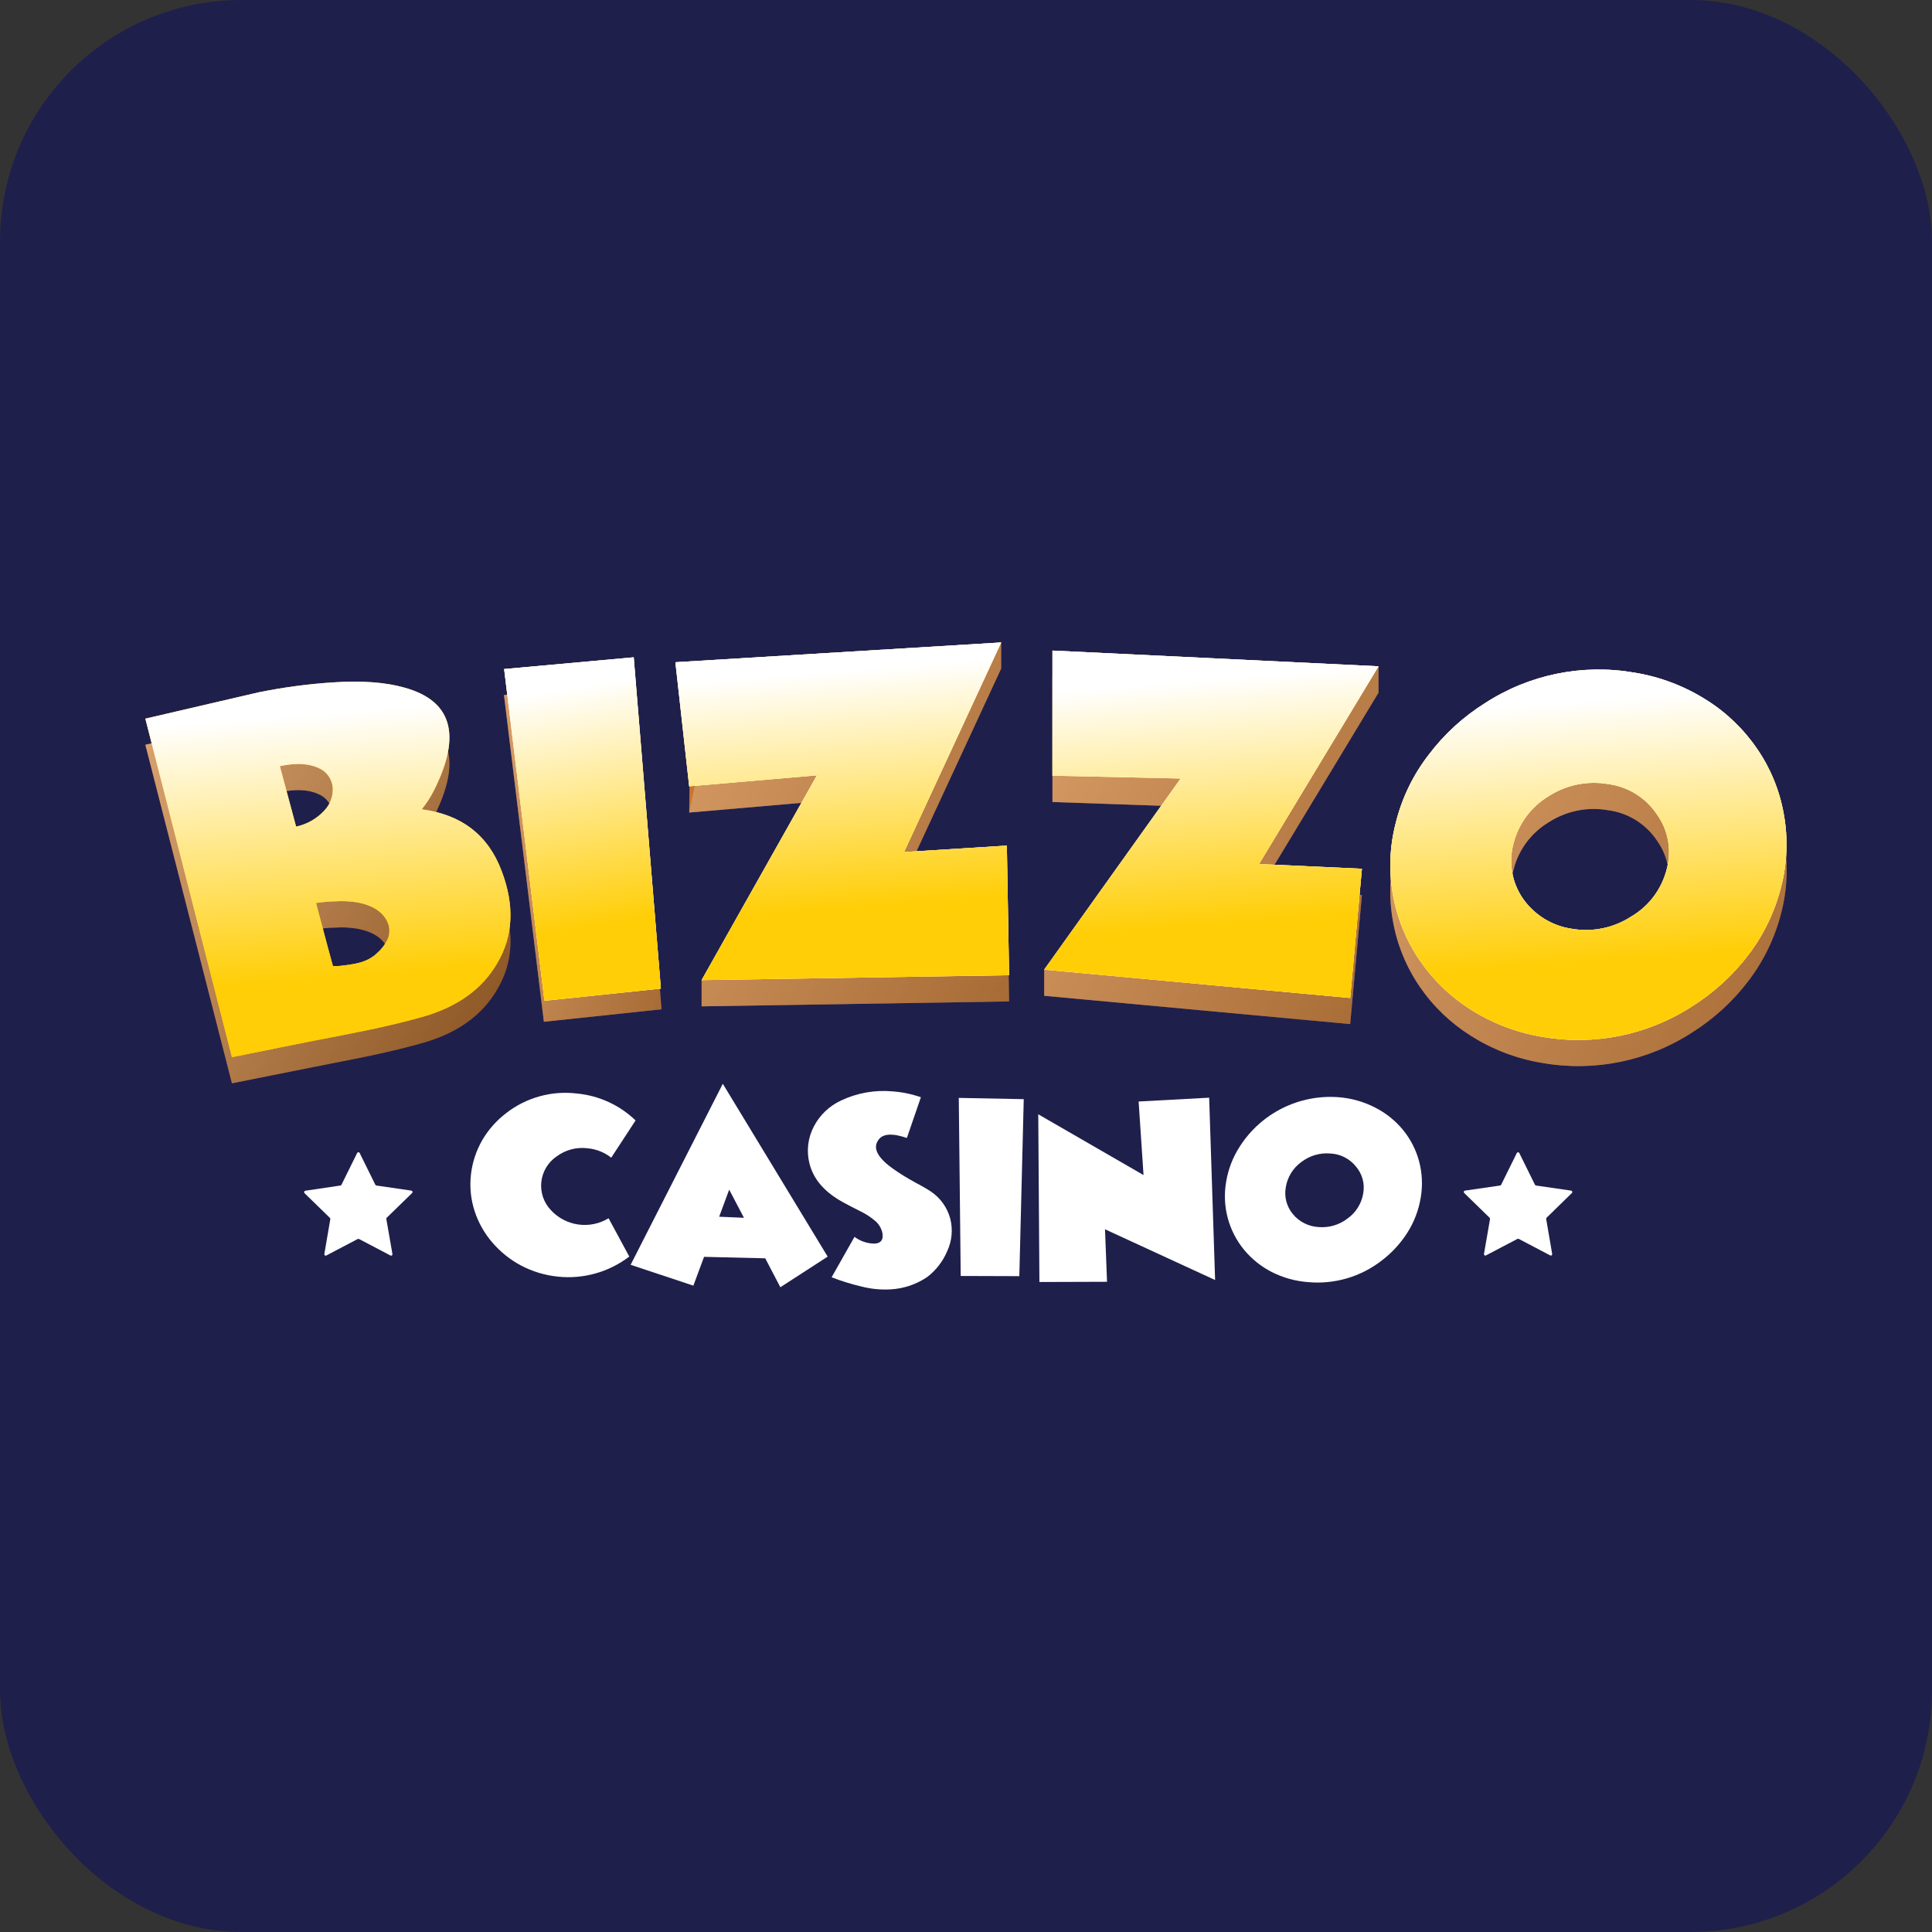
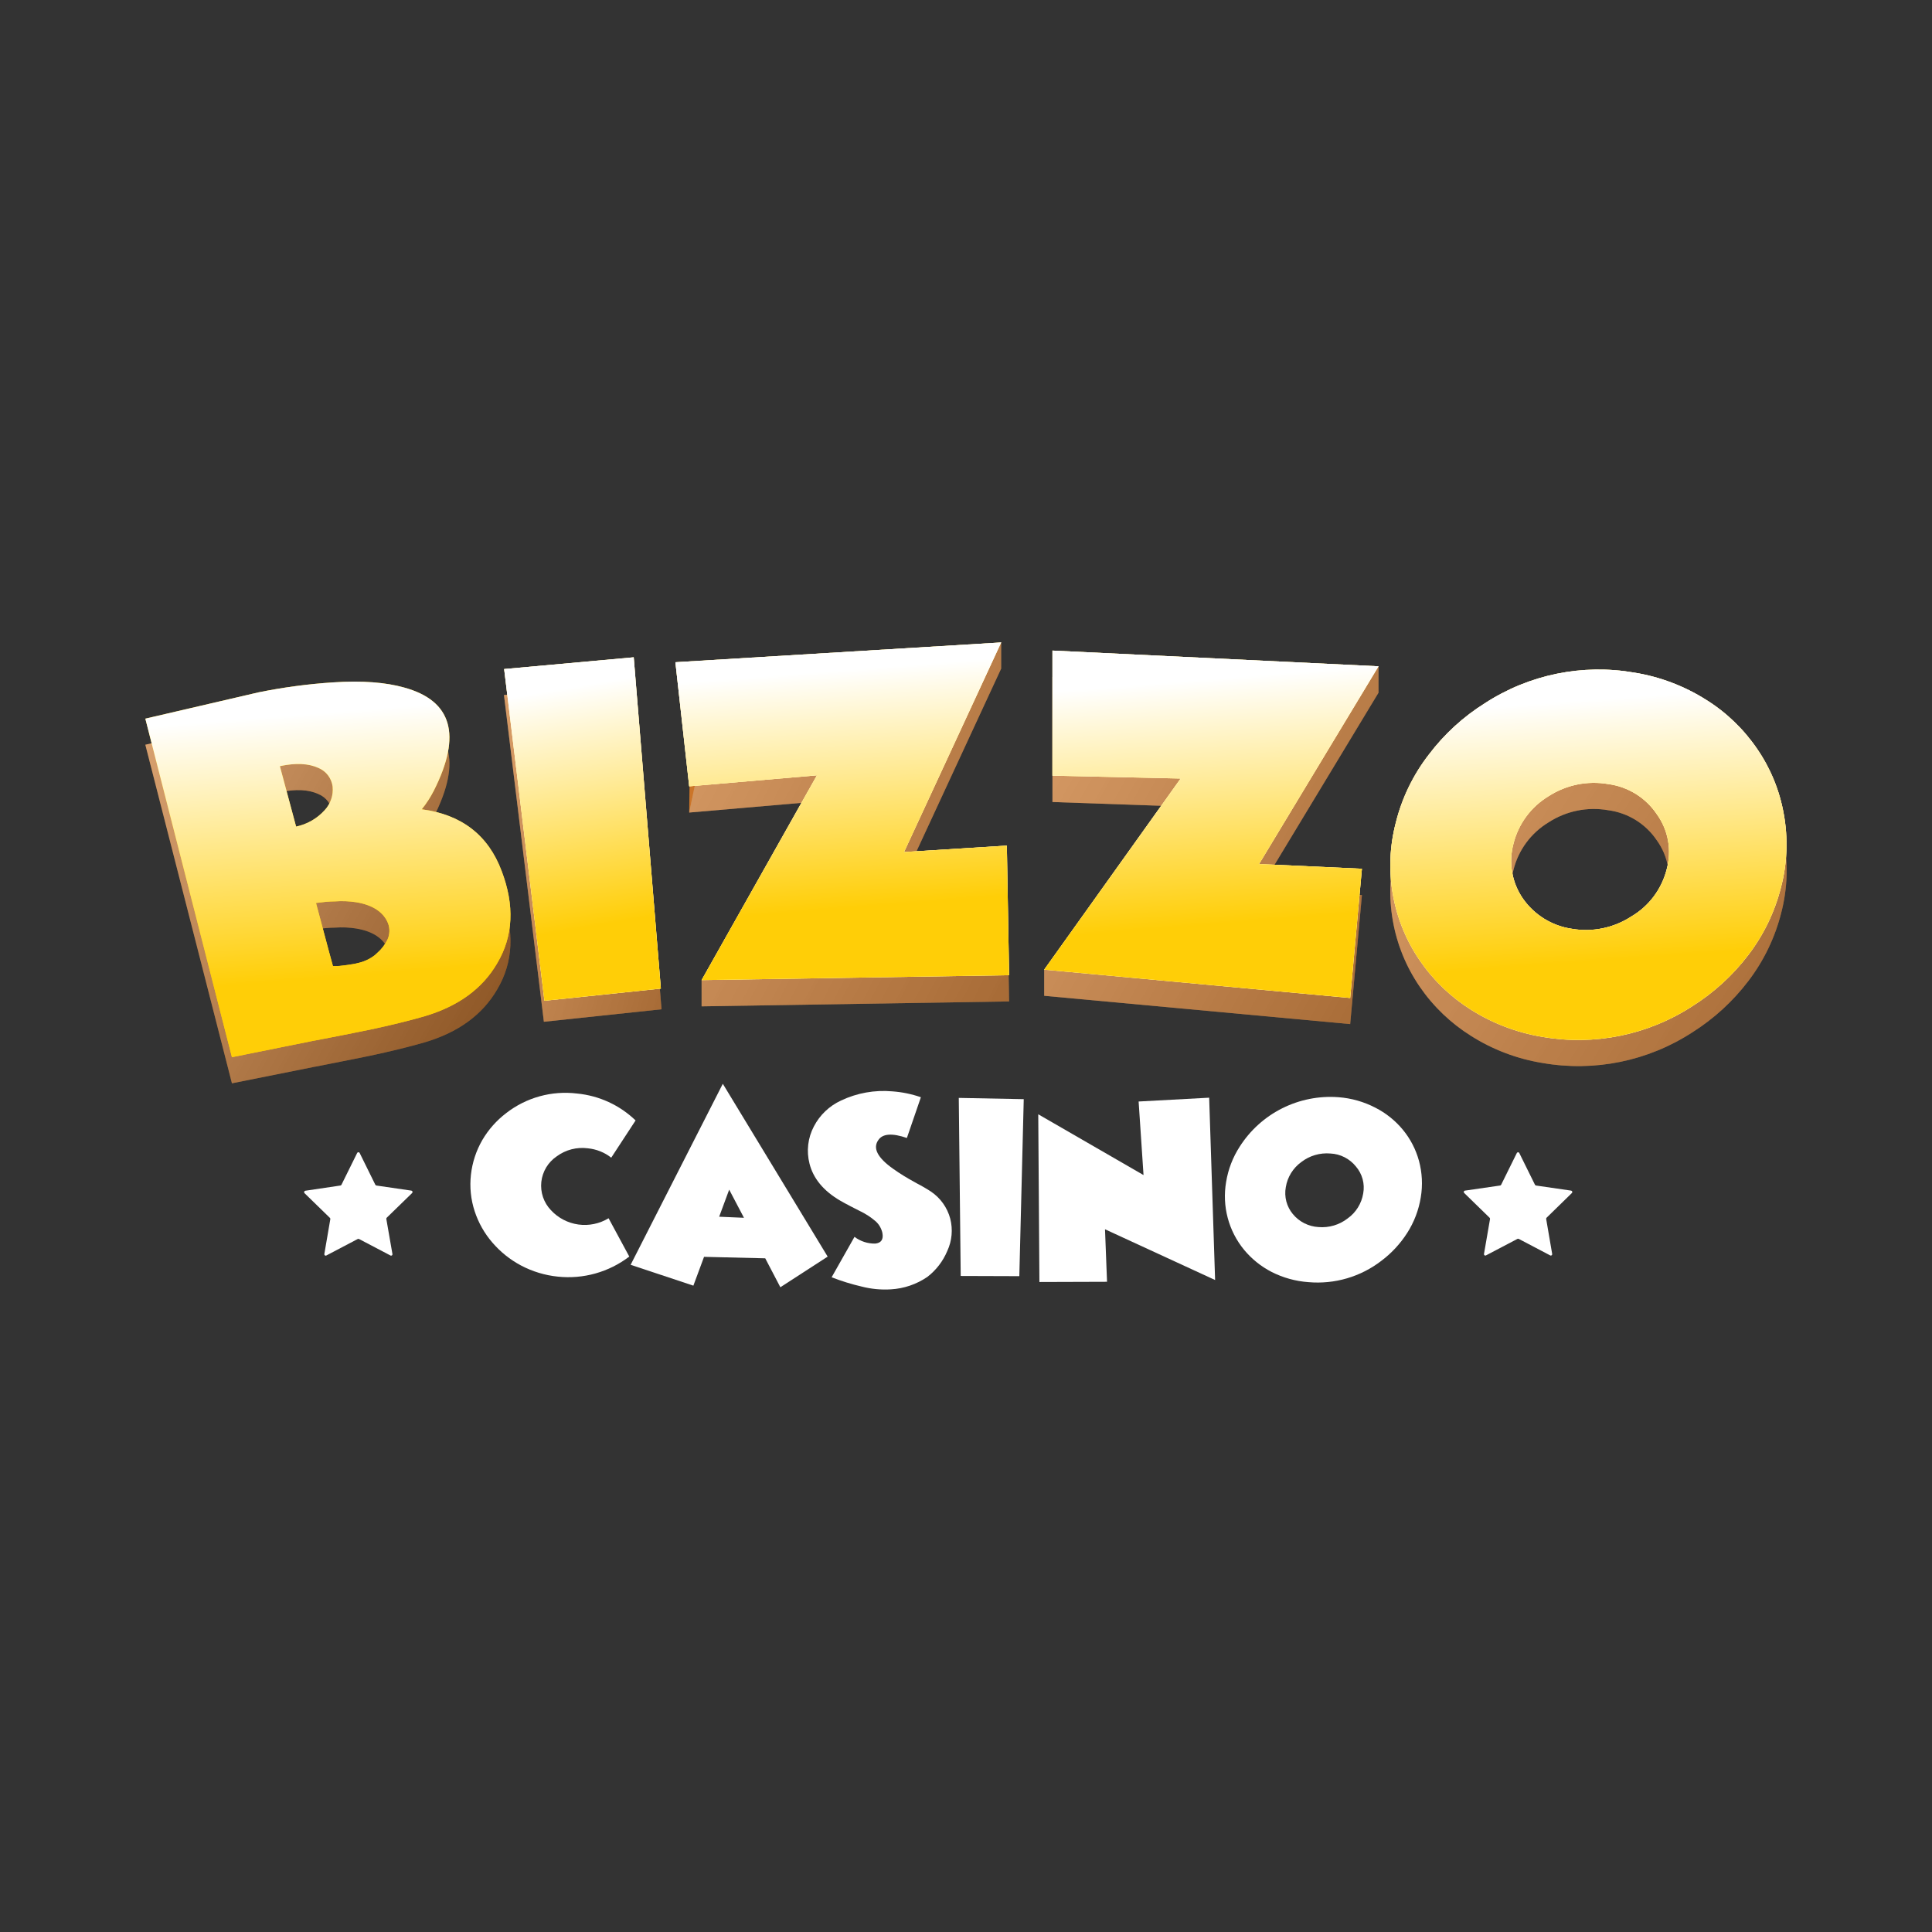
<svg xmlns="http://www.w3.org/2000/svg" width="80" height="80" viewBox="0 0 80 80" fill="none">
  <rect x="0" y="0" width="80" height="80" fill="#333333" stroke="none" />
-   <rect width="80" height="80" rx="10" fill="#1F1F4C" />
  <path d="M62.909 47.741L63.559 49.057C63.563 49.066 63.57 49.073 63.577 49.079C63.585 49.085 63.594 49.088 63.603 49.09L65.056 49.301C65.066 49.303 65.076 49.307 65.085 49.314C65.093 49.321 65.099 49.331 65.103 49.341C65.106 49.351 65.106 49.362 65.104 49.372C65.102 49.383 65.096 49.392 65.089 49.4L64.04 50.424C64.034 50.431 64.029 50.439 64.026 50.448C64.023 50.457 64.022 50.466 64.024 50.476L64.272 51.922C64.274 51.932 64.273 51.944 64.269 51.954C64.265 51.964 64.258 51.973 64.249 51.979C64.24 51.986 64.23 51.989 64.219 51.99C64.207 51.99 64.197 51.988 64.187 51.982L62.889 51.3C62.88 51.295 62.871 51.293 62.861 51.293C62.852 51.293 62.842 51.295 62.834 51.3L61.534 51.982C61.524 51.988 61.514 51.99 61.503 51.99C61.492 51.989 61.481 51.986 61.472 51.979C61.463 51.973 61.456 51.964 61.452 51.954C61.448 51.944 61.447 51.932 61.449 51.922L61.699 50.476C61.7 50.466 61.699 50.457 61.696 50.448C61.693 50.439 61.688 50.431 61.681 50.424L60.63 49.4C60.622 49.393 60.616 49.383 60.613 49.373C60.611 49.362 60.611 49.351 60.614 49.341C60.617 49.33 60.623 49.321 60.632 49.314C60.641 49.307 60.651 49.302 60.662 49.301L62.116 49.09C62.125 49.088 62.134 49.085 62.142 49.079C62.15 49.073 62.156 49.066 62.16 49.057L62.81 47.741C62.815 47.733 62.822 47.725 62.831 47.72C62.84 47.715 62.849 47.712 62.86 47.712C62.87 47.712 62.88 47.715 62.888 47.72C62.897 47.725 62.904 47.733 62.909 47.741Z" fill="white" />
  <path d="M14.892 47.741L15.541 49.057C15.546 49.066 15.552 49.073 15.56 49.079C15.567 49.084 15.576 49.088 15.585 49.09L17.034 49.301C17.045 49.303 17.055 49.308 17.063 49.315C17.071 49.322 17.077 49.331 17.08 49.341C17.083 49.351 17.083 49.362 17.081 49.373C17.078 49.383 17.073 49.392 17.066 49.4L16.013 50.424C16.007 50.431 16.002 50.439 15.999 50.448C15.997 50.457 15.996 50.466 15.997 50.475L16.25 51.927C16.252 51.938 16.251 51.948 16.247 51.958C16.243 51.968 16.237 51.977 16.228 51.983C16.219 51.989 16.209 51.993 16.198 51.994C16.188 51.995 16.177 51.993 16.168 51.987L14.868 51.305C14.859 51.3 14.85 51.298 14.84 51.298C14.831 51.298 14.821 51.3 14.812 51.305L13.513 51.987C13.503 51.993 13.492 51.995 13.482 51.994C13.471 51.993 13.461 51.989 13.452 51.983C13.444 51.977 13.437 51.968 13.433 51.958C13.429 51.948 13.428 51.938 13.43 51.927L13.678 50.481C13.679 50.472 13.679 50.462 13.676 50.453C13.673 50.444 13.668 50.436 13.661 50.43L12.609 49.406C12.602 49.398 12.596 49.388 12.594 49.378C12.591 49.367 12.592 49.356 12.595 49.346C12.599 49.336 12.605 49.327 12.613 49.32C12.622 49.313 12.632 49.308 12.642 49.306L14.096 49.09C14.106 49.088 14.115 49.084 14.122 49.079C14.13 49.073 14.136 49.066 14.14 49.057L14.79 47.741C14.795 47.732 14.803 47.724 14.811 47.719C14.82 47.714 14.831 47.711 14.841 47.711C14.851 47.711 14.862 47.714 14.87 47.719C14.88 47.724 14.887 47.732 14.892 47.741Z" fill="white" />
  <path d="M39.781 52.835L39.701 45.462L42.391 45.514L42.208 52.843L39.781 52.835Z" fill="white" />
  <path d="M43.04 53.085L42.992 46.14L47.351 48.657L47.148 45.611L50.069 45.453L50.315 53.003L45.756 50.902L45.84 53.076L43.04 53.085Z" fill="white" />
  <path d="M54.18 53.091C53.649 53.053 53.131 52.91 52.656 52.669C52.217 52.443 51.829 52.131 51.514 51.751C51.196 51.364 50.965 50.914 50.837 50.43C50.708 49.946 50.686 49.441 50.77 48.947C50.854 48.424 51.046 47.924 51.334 47.479C51.767 46.8 52.376 46.251 53.096 45.891C53.817 45.53 54.622 45.372 55.425 45.433C55.956 45.473 56.473 45.62 56.945 45.864C57.386 46.088 57.777 46.4 58.091 46.782C58.401 47.158 58.627 47.596 58.756 48.066C58.89 48.56 58.916 49.077 58.831 49.582C58.746 50.105 58.556 50.604 58.271 51.05C57.987 51.495 57.626 51.886 57.204 52.204C56.343 52.87 55.264 53.186 54.18 53.091ZM53.242 49.16C53.206 49.355 53.214 49.556 53.264 49.748C53.315 49.941 53.407 50.119 53.534 50.272C53.664 50.43 53.825 50.559 54.008 50.652C54.191 50.744 54.391 50.798 54.595 50.81C55.028 50.847 55.459 50.72 55.801 50.454C55.973 50.332 56.118 50.178 56.229 49.999C56.34 49.821 56.414 49.622 56.448 49.415C56.484 49.219 56.475 49.017 56.423 48.824C56.37 48.631 56.275 48.452 56.145 48.301C56.017 48.142 55.857 48.012 55.675 47.919C55.493 47.826 55.293 47.773 55.089 47.764C54.656 47.727 54.225 47.854 53.881 48.12C53.539 48.369 53.309 48.743 53.242 49.16Z" fill="white" />
  <path d="M26.057 52.031C25.213 52.677 24.152 52.975 23.094 52.862C22.561 52.807 22.043 52.65 21.57 52.399C21.121 52.16 20.721 51.839 20.389 51.453C20.06 51.073 19.811 50.632 19.655 50.155C19.495 49.669 19.443 49.154 19.5 48.645C19.556 48.138 19.716 47.648 19.972 47.206C20.225 46.774 20.56 46.396 20.959 46.092C21.792 45.444 22.848 45.152 23.896 45.281C24.806 45.368 25.66 45.761 26.318 46.395L25.31 47.937C25.031 47.717 24.694 47.583 24.341 47.549C23.886 47.489 23.425 47.608 23.055 47.88C22.878 47.999 22.729 48.156 22.618 48.339C22.508 48.522 22.438 48.727 22.415 48.939C22.392 49.152 22.416 49.367 22.484 49.569C22.553 49.771 22.665 49.956 22.813 50.111C23.111 50.434 23.512 50.643 23.947 50.704C24.382 50.765 24.825 50.673 25.2 50.445L26.057 52.031Z" fill="white" />
  <path d="M28.711 53.236L26.113 52.373L29.93 44.877L34.272 52.034L32.313 53.302L31.687 52.104L29.153 52.043L28.711 53.236ZM30.806 50.426L30.194 49.261L29.779 50.382L30.806 50.426Z" fill="white" />
  <path d="M38.132 45.434L37.552 47.121C36.948 46.914 36.551 46.938 36.371 47.205C36.129 47.543 36.336 47.939 36.983 48.398C37.268 48.6 37.566 48.783 37.873 48.949L37.983 49.011L38.081 49.062C38.163 49.106 38.226 49.143 38.264 49.165C38.391 49.239 38.485 49.297 38.542 49.336C38.939 49.601 39.225 50.001 39.348 50.463C39.462 50.909 39.419 51.382 39.225 51.8C39.047 52.225 38.762 52.596 38.397 52.876C37.95 53.181 37.429 53.358 36.889 53.389C36.48 53.414 36.07 53.375 35.673 53.272C35.252 53.174 34.839 53.046 34.436 52.889L35.383 51.215C35.629 51.401 35.929 51.499 36.237 51.494C36.489 51.472 36.59 51.321 36.537 51.048C36.495 50.863 36.397 50.695 36.256 50.569C36.059 50.4 35.841 50.258 35.608 50.147L35.405 50.044L35.203 49.94C35.04 49.855 34.899 49.78 34.788 49.714C34.098 49.31 33.674 48.796 33.52 48.184C33.386 47.663 33.452 47.113 33.703 46.639C33.948 46.169 34.341 45.795 34.822 45.572C35.485 45.257 36.221 45.125 36.953 45.191C37.355 45.22 37.752 45.302 38.132 45.434Z" fill="white" />
  <path d="M20.773 37.151C21.311 38.569 21.256 39.839 20.59 40.966C19.977 42.023 18.968 42.757 17.562 43.168C16.928 43.351 16.174 43.535 15.318 43.718L14.183 43.946L13.05 44.17H13.039L9.604 44.858L6.018 30.838L10.707 29.75C11.729 29.54 12.765 29.401 13.807 29.335C14.997 29.257 15.973 29.335 16.73 29.547C18.717 30.092 19.128 31.515 17.966 33.815C17.827 34.091 17.659 34.351 17.464 34.591C19.114 34.811 20.217 35.664 20.773 37.151ZM12.261 35.309C12.717 35.213 13.13 34.976 13.443 34.631C13.565 34.501 13.656 34.347 13.713 34.179C13.771 34.01 13.791 33.832 13.774 33.655C13.753 33.485 13.687 33.324 13.583 33.187C13.479 33.051 13.341 32.944 13.182 32.879C12.778 32.695 12.253 32.662 11.589 32.807L12.261 35.309ZM15.619 40.549C15.795 40.395 15.939 40.208 16.043 39.999C16.141 39.787 16.151 39.546 16.071 39.327C15.887 38.857 15.437 38.562 14.752 38.448C14.46 38.401 14.163 38.389 13.867 38.411C13.625 38.411 13.366 38.441 13.085 38.476L13.785 41.089C13.785 41.114 13.944 41.111 14.269 41.063C14.383 41.043 14.499 41.032 14.613 41.012C14.727 40.992 14.785 40.977 14.811 40.969C15.068 40.914 15.31 40.802 15.518 40.641L15.619 40.549Z" fill="#CB7529" />
  <path d="M63.871 44.016C62.82 43.846 61.815 43.465 60.915 42.896C60.077 42.372 59.356 41.682 58.796 40.869C58.228 40.043 57.845 39.105 57.673 38.118C57.5 37.131 57.543 36.118 57.797 35.149C58.053 34.121 58.52 33.158 59.171 32.321C60.15 31.04 61.458 30.048 62.957 29.452C64.456 28.856 66.089 28.677 67.681 28.936C68.733 29.105 69.739 29.486 70.639 30.055C71.482 30.576 72.206 31.267 72.766 32.084C73.32 32.891 73.696 33.807 73.867 34.771C74.051 35.776 74.014 36.808 73.757 37.797C73.499 38.823 73.034 39.786 72.391 40.627C71.751 41.468 70.964 42.188 70.068 42.752C68.236 43.94 66.022 44.392 63.871 44.016ZM62.67 36.017C62.566 36.401 62.547 36.803 62.614 37.195C62.681 37.587 62.833 37.96 63.059 38.287C63.293 38.622 63.593 38.906 63.94 39.121C64.287 39.337 64.675 39.478 65.079 39.538C65.936 39.69 66.818 39.509 67.547 39.034C67.91 38.82 68.226 38.537 68.478 38.2C68.731 37.864 68.913 37.48 69.016 37.072C69.122 36.687 69.14 36.283 69.069 35.89C68.999 35.497 68.841 35.125 68.608 34.8C68.38 34.46 68.082 34.173 67.734 33.957C67.385 33.741 66.995 33.602 66.589 33.549C65.732 33.399 64.85 33.58 64.121 34.053C63.397 34.491 62.875 35.197 62.67 36.017Z" fill="#CB7529" />
  <path d="M22.521 42.309L20.869 28.78L26.291 28.284L27.392 41.792L22.521 42.309Z" fill="#CB7529" />
  <path d="M55.908 42.405L43.238 41.234V40.152L48.833 33.393L43.58 33.21V28.031L57.081 27.6V28.683L52.135 36.867L56.394 37.063L55.908 42.405Z" fill="#CB7529" />
  <path d="M41.784 41.467L29.052 41.671V40.588L33.826 33.189L28.538 33.646L28.591 29.308L41.455 26.603V27.686L37.434 36.364L41.69 36.098L41.784 41.467Z" fill="#CB7529" />
  <g opacity="0.6">
    <path style="mix-blend-mode:multiply" opacity="0.6" d="M20.773 37.151C21.311 38.569 21.256 39.839 20.59 40.966C19.977 42.023 18.968 42.757 17.562 43.168C16.928 43.352 16.174 43.535 15.318 43.718L14.183 43.946L13.05 44.17H13.039L9.604 44.858L6.018 30.838L10.707 29.75C11.729 29.54 12.765 29.401 13.807 29.335C14.997 29.257 15.973 29.335 16.73 29.547C18.717 30.092 19.128 31.515 17.966 33.815C17.827 34.091 17.659 34.351 17.464 34.591C19.114 34.811 20.217 35.664 20.773 37.151ZM12.261 35.309C12.717 35.213 13.13 34.976 13.443 34.631C13.565 34.502 13.656 34.347 13.713 34.179C13.771 34.011 13.791 33.832 13.774 33.655C13.753 33.485 13.687 33.324 13.583 33.187C13.479 33.051 13.341 32.944 13.182 32.879C12.778 32.696 12.253 32.662 11.589 32.807L12.261 35.309ZM15.619 40.549C15.795 40.395 15.939 40.208 16.043 39.999C16.141 39.787 16.151 39.546 16.071 39.327C15.887 38.857 15.437 38.562 14.752 38.448C14.46 38.401 14.163 38.389 13.867 38.411C13.625 38.411 13.366 38.441 13.085 38.476L13.785 41.089C13.785 41.114 13.944 41.111 14.269 41.063C14.383 41.043 14.499 41.032 14.613 41.012C14.727 40.992 14.785 40.977 14.811 40.97C15.068 40.914 15.31 40.802 15.518 40.641L15.619 40.549Z" fill="url(#paint0_linear_5_817)" />
    <g style="mix-blend-mode:multiply" opacity="0.6">
      <path style="mix-blend-mode:multiply" opacity="0.6" d="M22.521 42.309L20.868 28.78L26.291 28.284L27.392 41.792L22.521 42.309Z" fill="url(#paint1_linear_5_817)" />
      <path style="mix-blend-mode:multiply" opacity="0.6" d="M22.521 42.309L20.868 28.78L26.291 28.284L27.392 41.792L22.521 42.309Z" fill="url(#paint2_linear_5_817)" />
    </g>
    <g style="mix-blend-mode:multiply" opacity="0.6">
      <path style="mix-blend-mode:multiply" opacity="0.6" d="M41.784 41.467L29.052 41.671V40.588L33.826 33.189L28.538 33.646L29.304 29.993L28.499 27.726L41.455 26.603V27.686L37.434 36.364L41.69 36.098L41.784 41.467Z" fill="url(#paint3_linear_5_817)" />
      <path style="mix-blend-mode:multiply" opacity="0.6" d="M41.784 41.467L29.052 41.671V40.588L33.826 33.189L28.538 33.646L29.304 29.993L28.499 27.726L41.455 26.603V27.686L37.434 36.364L41.69 36.098L41.784 41.467Z" fill="url(#paint4_linear_5_817)" />
    </g>
    <g style="mix-blend-mode:multiply" opacity="0.6">
      <path style="mix-blend-mode:multiply" opacity="0.6" d="M55.908 42.404L43.238 41.234V40.151L48.833 33.393L43.58 33.209V28.031L57.081 27.6V28.682L52.135 36.867L56.394 37.063L55.908 42.404Z" fill="url(#paint5_linear_5_817)" />
      <path style="mix-blend-mode:multiply" opacity="0.6" d="M55.908 42.404L43.238 41.234V40.151L48.833 33.393L43.58 33.209V28.031L57.081 27.6V28.682L52.135 36.867L56.394 37.063L55.908 42.404Z" fill="url(#paint6_linear_5_817)" />
    </g>
    <g style="mix-blend-mode:multiply" opacity="0.6">
      <path style="mix-blend-mode:multiply" opacity="0.6" d="M63.871 44.015C62.82 43.845 61.815 43.465 60.915 42.896C60.077 42.372 59.356 41.682 58.796 40.868C58.228 40.042 57.845 39.104 57.673 38.117C57.5 37.13 57.543 36.118 57.797 35.148C58.053 34.12 58.52 33.157 59.171 32.321C60.15 31.039 61.458 30.048 62.957 29.451C64.456 28.855 66.089 28.677 67.681 28.935C68.733 29.105 69.739 29.486 70.639 30.055C71.482 30.575 72.206 31.267 72.765 32.084C73.32 32.891 73.696 33.807 73.867 34.77C74.051 35.775 74.014 36.808 73.757 37.796C73.499 38.823 73.034 39.786 72.391 40.626C71.751 41.468 70.964 42.188 70.068 42.751C68.236 43.94 66.022 44.391 63.871 44.015ZM62.67 36.016C62.566 36.4 62.547 36.802 62.614 37.194C62.681 37.586 62.833 37.959 63.059 38.286C63.293 38.622 63.593 38.906 63.94 39.121C64.287 39.336 64.675 39.478 65.079 39.538C65.936 39.689 66.818 39.508 67.547 39.033C67.91 38.82 68.226 38.536 68.478 38.2C68.731 37.863 68.913 37.48 69.016 37.072C69.122 36.687 69.14 36.283 69.069 35.89C68.999 35.497 68.841 35.124 68.608 34.8C68.38 34.46 68.082 34.172 67.734 33.956C67.385 33.741 66.995 33.602 66.588 33.548C65.732 33.399 64.85 33.579 64.121 34.053C63.397 34.49 62.875 35.196 62.67 36.016Z" fill="url(#paint7_linear_5_817)" />
      <path style="mix-blend-mode:multiply" opacity="0.6" d="M63.871 44.015C62.82 43.845 61.815 43.465 60.915 42.896C60.077 42.372 59.356 41.682 58.796 40.868C58.228 40.042 57.845 39.104 57.673 38.117C57.5 37.13 57.543 36.118 57.797 35.148C58.053 34.12 58.52 33.157 59.171 32.321C60.15 31.039 61.458 30.048 62.957 29.451C64.456 28.855 66.089 28.677 67.681 28.935C68.733 29.105 69.739 29.486 70.639 30.055C71.482 30.575 72.206 31.267 72.765 32.084C73.32 32.891 73.696 33.807 73.867 34.77C74.051 35.775 74.014 36.808 73.757 37.796C73.499 38.823 73.034 39.786 72.391 40.626C71.751 41.468 70.964 42.188 70.068 42.751C68.236 43.94 66.022 44.391 63.871 44.015ZM62.67 36.016C62.566 36.4 62.547 36.802 62.614 37.194C62.681 37.586 62.833 37.959 63.059 38.286C63.293 38.622 63.593 38.906 63.94 39.121C64.287 39.336 64.675 39.478 65.079 39.538C65.936 39.689 66.818 39.508 67.547 39.033C67.91 38.82 68.226 38.536 68.478 38.2C68.731 37.863 68.913 37.48 69.016 37.072C69.122 36.687 69.14 36.283 69.069 35.89C68.999 35.497 68.841 35.124 68.608 34.8C68.38 34.46 68.082 34.172 67.734 33.956C67.385 33.741 66.995 33.602 66.588 33.548C65.732 33.399 64.85 33.579 64.121 34.053C63.397 34.49 62.875 35.196 62.67 36.016Z" fill="url(#paint8_linear_5_817)" />
    </g>
  </g>
  <path d="M20.773 36.068C21.311 37.487 21.256 38.757 20.59 39.883C19.977 40.94 18.968 41.674 17.562 42.086C16.928 42.269 16.174 42.453 15.318 42.636L14.183 42.864L13.049 43.084H13.037L9.604 43.776L6.018 29.758L10.707 28.668C11.73 28.46 12.765 28.322 13.807 28.255C14.997 28.176 15.973 28.255 16.73 28.468C18.717 29.011 19.128 30.434 17.966 32.736C17.826 33.011 17.658 33.27 17.464 33.511C19.114 33.73 20.217 34.582 20.773 36.068ZM12.261 34.228C12.717 34.132 13.131 33.895 13.443 33.549C13.565 33.419 13.656 33.265 13.713 33.096C13.771 32.928 13.791 32.75 13.774 32.573C13.752 32.403 13.687 32.241 13.583 32.105C13.479 31.969 13.341 31.862 13.182 31.797C12.778 31.613 12.253 31.582 11.589 31.725L12.261 34.228ZM15.619 39.461C15.795 39.307 15.939 39.12 16.043 38.911C16.141 38.7 16.151 38.458 16.071 38.239C15.887 37.771 15.437 37.474 14.752 37.36C14.46 37.314 14.163 37.302 13.867 37.324C13.625 37.324 13.366 37.353 13.085 37.39C13.546 39.138 13.785 39.999 13.785 39.999C13.785 39.999 13.944 40.021 14.269 39.973C14.383 39.953 14.499 39.942 14.613 39.922C14.68 39.912 14.746 39.898 14.811 39.88C15.068 39.825 15.31 39.713 15.518 39.553L15.619 39.461Z" fill="#FFCE07" />
  <path d="M63.871 42.935C62.822 42.763 61.818 42.382 60.918 41.816C60.081 41.291 59.36 40.6 58.8 39.786C58.231 38.961 57.847 38.023 57.674 37.036C57.501 36.049 57.543 35.036 57.797 34.067C58.052 33.039 58.52 32.075 59.17 31.239C59.807 30.397 60.592 29.679 61.486 29.119C63.316 27.929 65.53 27.477 67.681 27.853C68.732 28.024 69.738 28.404 70.639 28.973C71.479 29.496 72.201 30.189 72.758 31.008C73.313 31.814 73.688 32.73 73.86 33.694C74.045 34.701 74.008 35.736 73.751 36.727C73.493 37.753 73.029 38.715 72.385 39.555C71.745 40.392 70.96 41.108 70.068 41.669C68.236 42.858 66.023 43.31 63.871 42.935ZM62.67 34.935C62.566 35.319 62.547 35.721 62.614 36.113C62.681 36.506 62.833 36.879 63.059 37.206C63.293 37.542 63.593 37.825 63.94 38.041C64.287 38.256 64.675 38.398 65.079 38.458C65.936 38.608 66.818 38.426 67.547 37.951C67.91 37.738 68.227 37.455 68.479 37.118C68.731 36.781 68.913 36.398 69.016 35.99C69.121 35.605 69.139 35.201 69.069 34.808C68.999 34.415 68.841 34.042 68.608 33.718C68.38 33.378 68.082 33.09 67.734 32.875C67.385 32.659 66.995 32.52 66.588 32.466C65.732 32.319 64.851 32.499 64.121 32.971C63.397 33.408 62.875 34.114 62.67 34.935Z" fill="#FFCE07" />
  <path d="M22.544 41.44L20.876 27.705L26.241 27.218L27.365 40.935L22.544 41.44Z" fill="#FFCE07" />
  <path d="M55.908 41.324L43.238 40.151L48.888 32.237L43.58 32.119V26.939L57.081 27.59L52.135 35.778L56.394 35.973L55.908 41.324Z" fill="#FFCE07" />
  <path d="M41.785 40.381L29.052 40.584L33.827 32.105L28.538 32.56L27.967 27.422L41.456 26.603L37.435 35.281L41.691 35.015L41.785 40.381Z" fill="#FFCE07" />
  <g style="mix-blend-mode:multiply">
    <path style="mix-blend-mode:multiply" d="M20.773 36.068C21.311 37.487 21.256 38.757 20.59 39.883C19.977 40.94 18.968 41.674 17.562 42.086C16.928 42.269 16.174 42.453 15.318 42.636L14.183 42.864L13.049 43.084H13.037L9.604 43.776L6.018 29.758L10.707 28.668C11.73 28.46 12.765 28.322 13.807 28.255C14.997 28.176 15.973 28.255 16.73 28.468C18.717 29.011 19.128 30.434 17.966 32.736C17.826 33.011 17.658 33.27 17.464 33.511C19.114 33.73 20.217 34.582 20.773 36.068ZM12.261 34.228C12.717 34.132 13.131 33.895 13.443 33.549C13.565 33.419 13.656 33.265 13.713 33.096C13.771 32.928 13.791 32.75 13.774 32.573C13.752 32.403 13.687 32.241 13.583 32.105C13.479 31.969 13.341 31.862 13.182 31.797C12.778 31.613 12.253 31.582 11.589 31.725L12.261 34.228ZM15.619 39.461C15.795 39.307 15.939 39.12 16.043 38.911C16.141 38.7 16.151 38.458 16.071 38.239C15.887 37.771 15.437 37.474 14.752 37.36C14.46 37.314 14.163 37.302 13.867 37.324C13.625 37.324 13.366 37.353 13.085 37.39C13.546 39.138 13.785 39.999 13.785 39.999C13.785 39.999 13.944 40.021 14.269 39.973C14.383 39.953 14.499 39.942 14.613 39.922C14.68 39.912 14.746 39.898 14.811 39.88C15.068 39.825 15.31 39.713 15.518 39.553L15.619 39.461Z" fill="url(#paint9_linear_5_817)" />
    <g style="mix-blend-mode:multiply">
      <path style="mix-blend-mode:multiply" d="M22.544 41.44L20.876 27.704L26.241 27.218L27.365 40.935L22.544 41.44Z" fill="url(#paint10_linear_5_817)" />
      <path style="mix-blend-mode:multiply" d="M22.544 41.44L20.876 27.704L26.241 27.218L27.365 40.935L22.544 41.44Z" fill="url(#paint11_linear_5_817)" />
    </g>
    <g style="mix-blend-mode:multiply">
      <path style="mix-blend-mode:multiply" d="M41.784 40.381L29.052 40.584L33.827 32.105L28.538 32.56L27.967 27.422L41.456 26.603L37.435 35.281L41.691 35.015L41.784 40.381Z" fill="url(#paint12_linear_5_817)" />
      <path style="mix-blend-mode:multiply" d="M41.784 40.381L29.052 40.584L33.827 32.105L28.538 32.56L27.967 27.422L41.456 26.603L37.435 35.281L41.691 35.015L41.784 40.381Z" fill="url(#paint13_linear_5_817)" />
    </g>
    <g style="mix-blend-mode:multiply">
      <path style="mix-blend-mode:multiply" d="M55.908 41.324L43.238 40.151L48.888 32.237L43.58 32.119V26.939L57.081 27.59L52.135 35.778L56.394 35.973L55.908 41.324Z" fill="url(#paint14_linear_5_817)" />
      <path style="mix-blend-mode:multiply" d="M55.908 41.324L43.238 40.151L48.888 32.237L43.58 32.119V26.939L57.081 27.59L52.135 35.778L56.394 35.973L55.908 41.324Z" fill="url(#paint15_linear_5_817)" />
    </g>
    <g style="mix-blend-mode:multiply">
      <path style="mix-blend-mode:multiply" d="M63.871 42.935C62.822 42.763 61.818 42.382 60.918 41.816C60.081 41.29 59.36 40.6 58.8 39.786C58.231 38.961 57.847 38.022 57.674 37.035C57.501 36.048 57.543 35.036 57.797 34.066C58.052 33.038 58.52 32.075 59.17 31.239C59.807 30.397 60.592 29.679 61.486 29.119C63.316 27.929 65.53 27.477 67.681 27.853C68.732 28.023 69.738 28.404 70.639 28.972C71.48 29.496 72.201 30.189 72.758 31.007C73.313 31.814 73.688 32.73 73.86 33.694C74.045 34.701 74.009 35.736 73.751 36.727C73.493 37.753 73.029 38.715 72.385 39.555C71.745 40.392 70.96 41.108 70.068 41.669C68.236 42.857 66.023 43.309 63.871 42.935ZM62.67 34.934C62.566 35.319 62.547 35.721 62.614 36.113C62.681 36.505 62.833 36.878 63.059 37.206C63.293 37.541 63.593 37.825 63.94 38.041C64.287 38.256 64.675 38.398 65.079 38.458C65.936 38.607 66.818 38.426 67.547 37.951C67.91 37.738 68.227 37.455 68.479 37.118C68.731 36.781 68.913 36.397 69.016 35.989C69.121 35.604 69.139 35.201 69.069 34.807C68.999 34.414 68.841 34.042 68.608 33.718C68.38 33.378 68.082 33.09 67.734 32.874C67.385 32.658 66.995 32.519 66.588 32.466C65.732 32.319 64.851 32.499 64.121 32.971C63.397 33.408 62.875 34.114 62.67 34.934Z" fill="url(#paint16_linear_5_817)" />
      <path style="mix-blend-mode:multiply" d="M63.871 42.935C62.822 42.763 61.818 42.382 60.918 41.816C60.081 41.29 59.36 40.6 58.8 39.786C58.231 38.961 57.847 38.022 57.674 37.035C57.501 36.048 57.543 35.036 57.797 34.066C58.052 33.038 58.52 32.075 59.17 31.239C59.807 30.397 60.592 29.679 61.486 29.119C63.316 27.929 65.53 27.477 67.681 27.853C68.732 28.023 69.738 28.404 70.639 28.972C71.48 29.496 72.201 30.189 72.758 31.007C73.313 31.814 73.688 32.73 73.86 33.694C74.045 34.701 74.009 35.736 73.751 36.727C73.493 37.753 73.029 38.715 72.385 39.555C71.745 40.392 70.96 41.108 70.068 41.669C68.236 42.857 66.023 43.309 63.871 42.935ZM62.67 34.934C62.566 35.319 62.547 35.721 62.614 36.113C62.681 36.505 62.833 36.878 63.059 37.206C63.293 37.541 63.593 37.825 63.94 38.041C64.287 38.256 64.675 38.398 65.079 38.458C65.936 38.607 66.818 38.426 67.547 37.951C67.91 37.738 68.227 37.455 68.479 37.118C68.731 36.781 68.913 36.397 69.016 35.989C69.121 35.604 69.139 35.201 69.069 34.807C68.999 34.414 68.841 34.042 68.608 33.718C68.38 33.378 68.082 33.09 67.734 32.874C67.385 32.658 66.995 32.519 66.588 32.466C65.732 32.319 64.851 32.499 64.121 32.971C63.397 33.408 62.875 34.114 62.67 34.934Z" fill="url(#paint17_linear_5_817)" />
    </g>
  </g>
  <defs>
    <linearGradient id="paint0_linear_5_817" x1="3.657" y1="31.673" x2="23.492" y2="43.065" gradientUnits="userSpaceOnUse">
      <stop stop-color="white" />
      <stop offset="1" />
    </linearGradient>
    <linearGradient id="paint1_linear_5_817" x1="548.777" y1="692.792" x2="780.373" y2="692.792" gradientUnits="userSpaceOnUse">
      <stop stop-color="white" />
      <stop offset="1" />
    </linearGradient>
    <linearGradient id="paint2_linear_5_817" x1="19.849" y1="30.419" x2="30.432" y2="33.327" gradientUnits="userSpaceOnUse">
      <stop stop-color="white" />
      <stop offset="1" />
    </linearGradient>
    <linearGradient id="paint3_linear_5_817" x1="1655.06" y1="644.967" x2="2616.2" y2="644.967" gradientUnits="userSpaceOnUse">
      <stop stop-color="white" />
      <stop offset="1" />
    </linearGradient>
    <linearGradient id="paint4_linear_5_817" x1="26.425" y1="28.897" x2="44.655" y2="38.393" gradientUnits="userSpaceOnUse">
      <stop stop-color="white" />
      <stop offset="1" />
    </linearGradient>
    <linearGradient id="paint5_linear_5_817" x1="2848.61" y1="704.926" x2="3892.21" y2="704.926" gradientUnits="userSpaceOnUse">
      <stop stop-color="white" />
      <stop offset="1" />
    </linearGradient>
    <linearGradient id="paint6_linear_5_817" x1="41.076" y1="29.854" x2="59.581" y2="40.074" gradientUnits="userSpaceOnUse">
      <stop stop-color="white" />
      <stop offset="1" />
    </linearGradient>
    <linearGradient id="paint7_linear_5_817" x1="4665.32" y1="853.281" x2="6133" y2="853.281" gradientUnits="userSpaceOnUse">
      <stop stop-color="white" />
      <stop offset="1" />
    </linearGradient>
    <linearGradient id="paint8_linear_5_817" x1="55.005" y1="31.153" x2="75.454" y2="44.091" gradientUnits="userSpaceOnUse">
      <stop stop-color="white" />
      <stop offset="1" />
    </linearGradient>
    <linearGradient id="paint9_linear_5_817" x1="13.243" y1="29.517" x2="14.11" y2="40.454" gradientUnits="userSpaceOnUse">
      <stop stop-color="white" />
      <stop offset="1" stop-color="#FFCE07" />
    </linearGradient>
    <linearGradient id="paint10_linear_5_817" x1="644.853" y1="188.915" x2="788.851" y2="1016.8" gradientUnits="userSpaceOnUse">
      <stop stop-color="white" />
      <stop offset="1" stop-color="#FFCE07" />
    </linearGradient>
    <linearGradient id="paint11_linear_5_817" x1="23.977" y1="28.4" x2="25.631" y2="38.185" gradientUnits="userSpaceOnUse">
      <stop stop-color="white" />
      <stop offset="1" stop-color="#FFCE07" />
    </linearGradient>
    <linearGradient id="paint12_linear_5_817" x1="2191.98" y1="118.459" x2="2258.89" y2="951.603" gradientUnits="userSpaceOnUse">
      <stop stop-color="white" />
      <stop offset="1" stop-color="#FFCE07" />
    </linearGradient>
    <linearGradient id="paint13_linear_5_817" x1="34.57" y1="27.765" x2="35.338" y2="37.6" gradientUnits="userSpaceOnUse">
      <stop stop-color="white" />
      <stop offset="1" stop-color="#FFCE07" />
    </linearGradient>
    <linearGradient id="paint14_linear_5_817" x1="3327.01" y1="29.384" x2="3397.67" y2="886.286" gradientUnits="userSpaceOnUse">
      <stop stop-color="white" />
      <stop offset="1" stop-color="#FFCE07" />
    </linearGradient>
    <linearGradient id="paint15_linear_5_817" x1="49.853" y1="28.135" x2="50.664" y2="38.25" gradientUnits="userSpaceOnUse">
      <stop stop-color="white" />
      <stop offset="1" stop-color="#FFCE07" />
    </linearGradient>
    <linearGradient id="paint16_linear_5_817" x1="5326.02" y1="-71.831" x2="5393.91" y2="843.134" gradientUnits="userSpaceOnUse">
      <stop stop-color="white" />
      <stop offset="1" stop-color="#FFCE07" />
    </linearGradient>
    <linearGradient id="paint17_linear_5_817" x1="65.41" y1="28.999" x2="66.189" y2="39.799" gradientUnits="userSpaceOnUse">
      <stop stop-color="white" />
      <stop offset="1" stop-color="#FFCE07" />
    </linearGradient>
  </defs>
</svg>